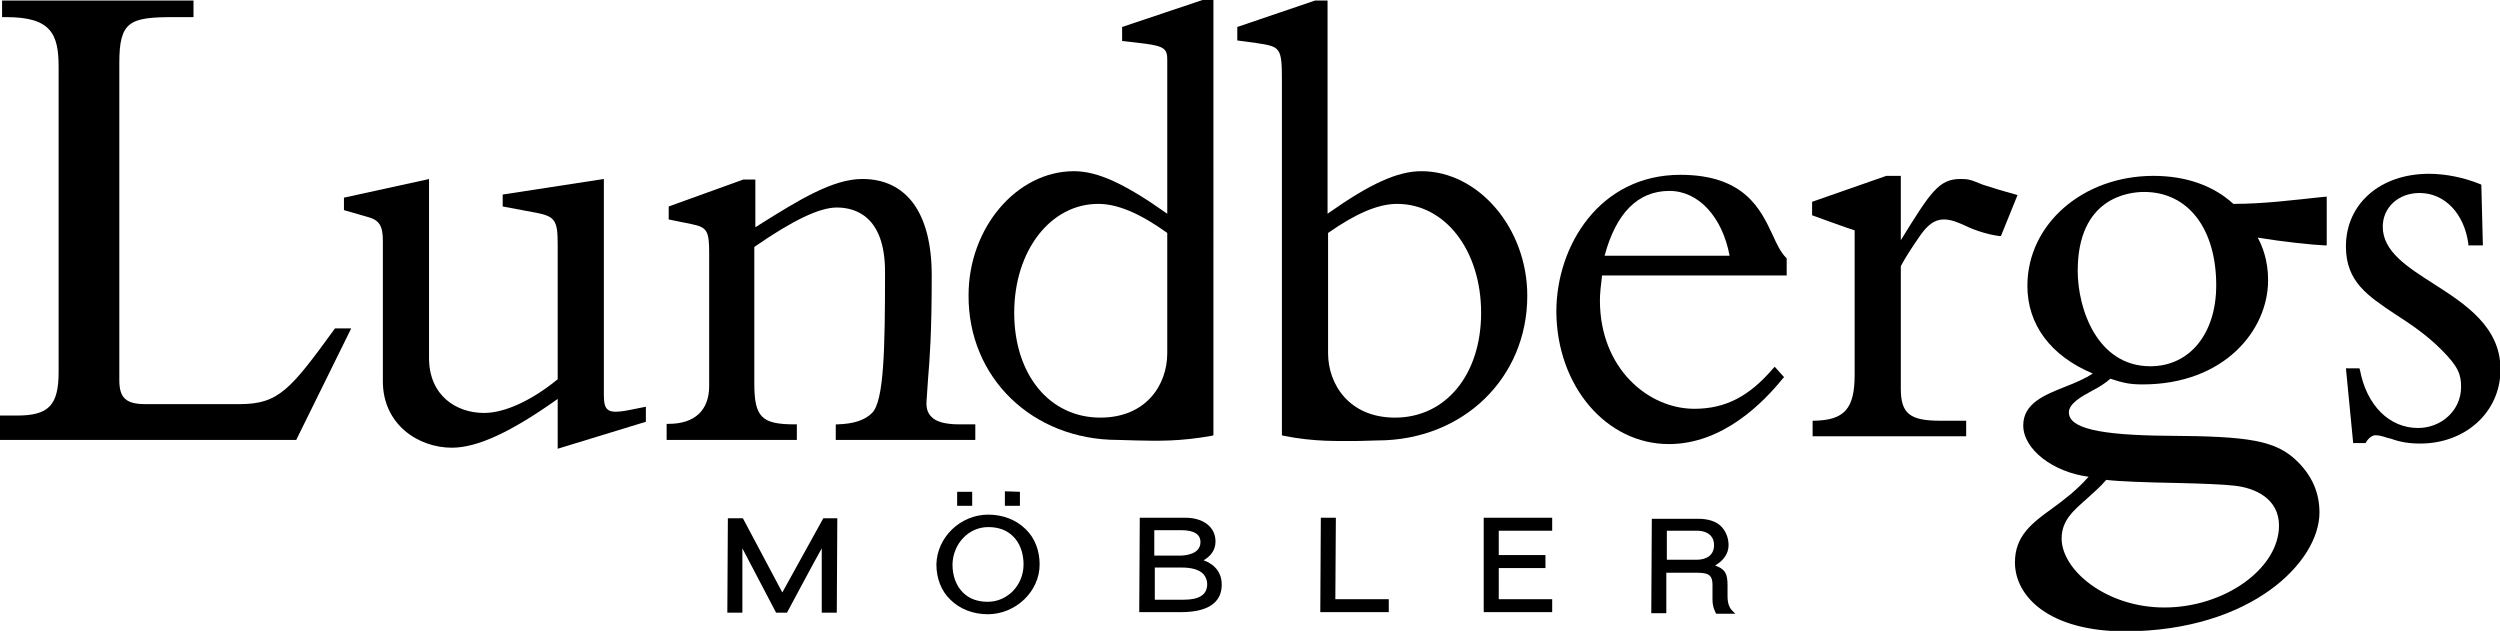
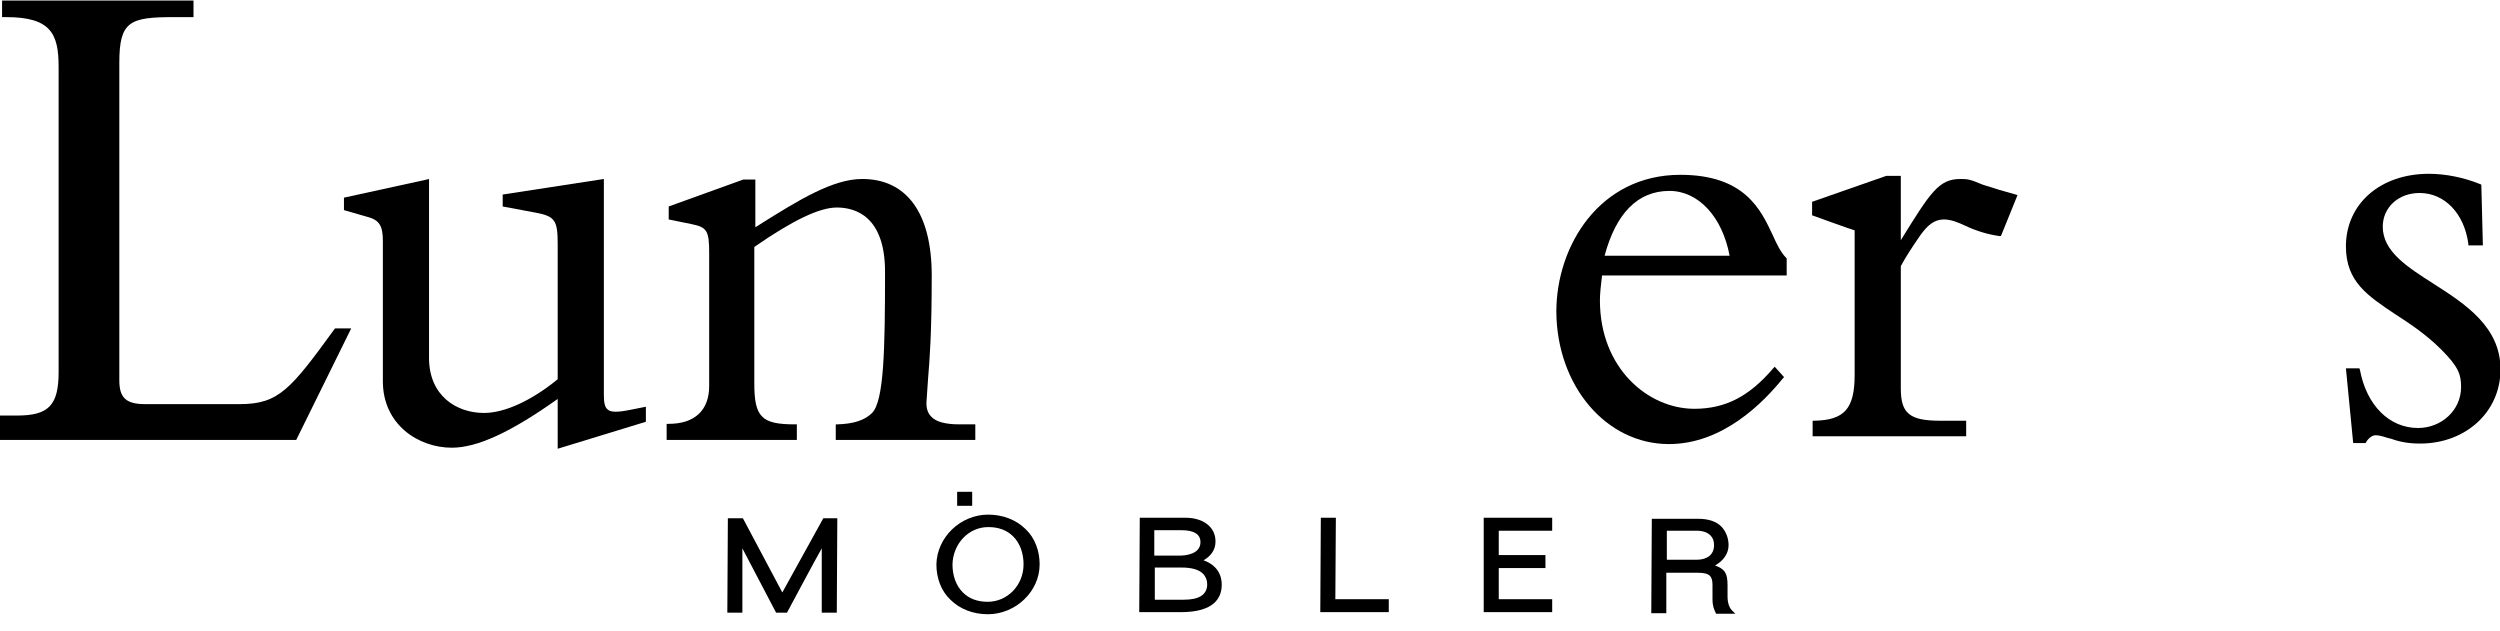
<svg xmlns="http://www.w3.org/2000/svg" version="1.1" id="Lager_1" x="0px" y="0px" viewBox="0 0 481.9 121.6" style="enable-background:new 0 0 481.9 121.6;" xml:space="preserve">
  <g>
    <path d="M3.3,80.1H0v4.7h57.1l10.6-21.5h-3.1l-0.1,0.1C56,75.1,53.7,77.9,46.2,77.9H28c-3.7,0-5-1.2-5-4.6V12.1c0-8,2-8.8,10.5-8.8   h3.8V0.1h-0.4H0.4v3.2h0.8c8.6,0,10.1,3.2,10.1,9.6v58.8C11.3,78.1,9.4,80.1,3.3,80.1z" />
    <path d="M73.8,46.4v27.1c0,8.3,6.8,12.8,13.3,12.8c4.9,0,11.4-3,20.4-9.4c0,1.2,0,9.6,0,9.6l17-5.2v-2.9l-3,0.6   c-2.5,0.5-3.8,0.5-4.4-0.1c-0.5-0.4-0.7-1.3-0.7-2.7V34.5l-19.5,3v2.3l6.4,1.2c3.7,0.7,4.2,1.5,4.2,6.1c0,0,0,25.7,0,26   c-5,4.1-10.2,6.5-14.2,6.5c-5.3,0-10.6-3.3-10.6-10.6V34.5l-0.4,0.1l-16,3.5v2.4l4.5,1.3C73.1,42.4,73.8,43.5,73.8,46.4z" />
    <path d="M128.4,84.8h25.2v-3h-0.4c-6.4,0-7.8-1.4-7.8-7.9c0,0,0-25.9,0-26.3c7.5-5.2,12.6-7.6,15.9-7.6c3.5,0,9.3,1.6,9.3,12.4   c0,14.9-0.2,24.9-2.5,27.2c-1.4,1.4-3.5,2.1-6.7,2.2h-0.3v3H188v-3h-3c-2.8,0-4.6-0.5-5.5-1.5c-0.7-0.7-1-1.7-0.9-3l0.3-4.4   c0.3-3.6,0.7-8.6,0.7-19.8c0-12-4.8-18.6-13.4-18.6c-5.7,0-12.3,4.1-19.8,8.8c0,0-0.4,0.3-0.8,0.5c0-1.1,0-9.2,0-9.2h-2.3   l-14.4,5.2v2.5l4.4,0.9c3,0.6,3.4,1.3,3.4,5.6v25.6c0,4.7-2.8,7.3-7.8,7.3h-0.4v3.1H128.4z" />
-     <path d="M247.1,15.5v68.4l0.3,0.1c6.1,1.2,10.4,1,14.6,1l3.5-0.1c16.5,0,28.9-12,28.9-27.9c0-13-9.4-24-20.4-24   c-4.6,0-9.9,2.4-18.1,8.2c0-1.3,0-41.1,0-41.1h-0.4h-2l-15,5.1v2.6l3.7,0.5C246.8,9,247.1,9.1,247.1,15.5z M256,44.9   c5.3-3.7,9.6-5.6,13.3-5.6c9.3,0,16.2,9,16.2,21c0,11.9-6.8,20.2-16.6,20.2C260,80.5,256,74,256,68.1C256,68.1,256,45.3,256,44.9z" />
    <path d="M321.7,85.6c10.4,0,18.2-8,22-12.7l0.2-0.2l-1.8-2l-0.3,0.3c-4.6,5.4-9.2,7.8-15.2,7.8c-8.9,0-18.2-7.8-18.2-20.9   c0-1.4,0.2-3,0.4-4.7v-0.1c0.6,0,35.6,0,35.6,0v-3.3l-0.1-0.1c-1-1-1.8-2.6-2.6-4.4c-2.3-4.9-5.4-11.6-17.8-11.6   c-15.5,0-23.9,13.6-23.9,26.4C300.1,74.4,309.6,85.6,321.7,85.6z M321.8,36.8c5.6,0,10.2,5,11.6,12.5c-0.8,0-23.2,0-24.1,0   C311.5,41.1,315.7,36.8,321.8,36.8z" />
    <path d="M379,81.1h-5c-5.9,0-7.6-1.4-7.6-6.2c0,0,0-23.4,0-23.6c0.9-1.7,2.2-3.7,3.8-6c1.3-1.8,2.6-3,4.5-3c1.4,0,2.8,0.6,4.1,1.2   c2.1,1,4.4,1.7,6.6,2h0.3l3.2-7.9l-3.5-1l-3.2-1c-2.4-1-2.8-1.1-4.3-1.1c-4.2,0-5.8,2.6-11.5,11.8c0-1.5,0-12.4,0-12.4H366h-2.4   l-14.3,5v2.6c0,0,7.7,2.8,8.2,2.9c0,0.5,0,27.9,0,27.9c0,6.5-2,8.7-7.8,8.8h-0.3v3H379V81.1z" />
-     <path d="M447.1,98.8c0-3.8-1.4-7-4.2-9.8c-4.2-4.2-9.6-4.9-25-5c-13.4-0.1-19.1-1.5-19.1-4.5c0-1.7,2.3-3,4.5-4.2   c1.4-0.7,2.6-1.5,3.5-2.3c2.4,0.8,3.7,1.1,6.2,1.1c15.7,0,24.2-10.4,24.2-20.1c0-4-1.2-6.7-2-8.2c4.8,0.8,10.5,1.4,12.9,1.5h0.4   v-9.4l-1.1,0.1c-5.7,0.6-11.1,1.3-16.9,1.3c-3.8-3.5-9.1-5.4-15.4-5.4c-13.6,0-24.3,9.3-24.3,21.2c0,7.5,4.5,13.5,12.6,16.9   c-1.5,1-3.4,1.8-5.2,2.5c-4,1.6-8.2,3.2-8.2,7.5c0,4.6,5.7,9,12.6,9.9c-2.3,2.6-4.8,4.5-7,6.1c-3.9,2.8-7.2,5.3-7.2,10.4   c0,6.6,6.6,13.3,21.3,13.3C434,121.6,447.1,108.3,447.1,98.8z M400.5,52.2c0-14.1,9.8-15.2,12.8-15.2c8.5,0,13.9,7.1,13.9,18   c0,9.3-5.1,15.6-12.7,15.6C404.3,70.6,400.5,59.6,400.5,52.2z M397.4,103.8c0-3.5,2.3-5.4,4.9-7.7c1.2-1.1,2.5-2.2,3.7-3.6   c2.3,0.3,8,0.5,13.7,0.6c4.7,0.1,9.2,0.3,10.8,0.5c4.3,0.4,8.8,2.6,8.8,7.7c0,8.3-10.5,15.8-22.1,15.8   C406,117.1,397.4,109.9,397.4,103.8z" />
    <path d="M466.1,82.5c-5.5,0-9.9-4.3-11.2-11.2l-0.1-0.3h-2.6l1.4,14.4h2.4l0.1-0.2c0.5-0.8,1.2-1.3,1.8-1.3c0.7,0,1.4,0.2,2.3,0.5   l0.8,0.2c1.6,0.6,3.4,0.9,5.5,0.9c8.8,0,15.5-6.1,15.5-14.3s-6.8-12.6-12.9-16.5c-5-3.2-9.8-6.2-9.8-11c0-3.7,3-6.5,7.1-6.5   c4.8,0,8.6,3.9,9.4,9.8v0.3h2.8l-0.3-11.7l-0.2-0.1c-3.2-1.3-6.7-2-9.9-2c-9.4,0-16,5.8-16,14c0,6.8,4.2,9.5,9.4,13   c2.8,1.8,6,3.9,9,6.9c3.3,3.3,3.8,4.8,3.8,7.2C474.4,79.1,470.6,82.5,466.1,82.5z" />
-     <path d="M215.5,84.8l3.5,0.1c4.2,0.1,8.4,0.2,14.6-0.9l0.3-0.1V14.6v-3.8V0h-2.1l-15.5,5.2v2.7l4.3,0.5c3.9,0.5,4.4,1.1,4.4,3.1   v29.4c0,0,0,0.2,0,0.3c-8.2-5.8-13.4-8.2-18-8.2c-11,0-20.3,10.9-20.3,23.9C186.6,72.8,199,84.8,215.5,84.8z M211.7,39.3   c3.7,0,8,1.8,13.3,5.6c0,0.4,0,23.2,0,23.2c0,6-4,12.4-12.9,12.4c-9.8,0-16.6-8.3-16.6-20.2C195.5,48.3,202.5,39.3,211.7,39.3z" />
    <path d="M161.4,99.9h-2.7c0,0-7.3,13.2-7.9,14.3c-0.6-1.1-7.6-14.3-7.6-14.3h-2.9v0.4l-0.1,17.8h2.9c0,0,0-10.3,0-12.4   c1,1.9,6.5,12.4,6.5,12.4h2.1c0,0,5.6-10.5,6.7-12.4c0,2.1,0,12.4,0,12.4h2.9L161.4,99.9z" />
    <path d="M180.5,108.8c0,2.6,0.9,5.1,2.7,6.8c1.8,1.8,4.4,2.8,7.2,2.8c5.4,0,10-4.4,10-9.6c0-2.6-0.9-5.1-2.7-6.8   c-1.8-1.8-4.4-2.8-7.2-2.8C185.1,99.2,180.6,103.6,180.5,108.8z M190.5,101.6c2,0,3.6,0.6,4.8,1.8c1.3,1.3,2,3.2,2,5.4   c0,4-3.1,7.2-6.9,7.2c-2,0-3.6-0.6-4.8-1.8c-1.3-1.3-2-3.2-2-5.4C183.7,104.8,186.7,101.6,190.5,101.6z" />
    <path d="M190.5,99.2L190.5,99.2L190.5,99.2z" />
    <path d="M184.5,95.1v2.4h2.9v-2.7h-2.9V95.1z" />
-     <path d="M193.7,94.7v0.4v2.4h2.9v-2.7L193.7,94.7z" />
    <path d="M234.3,104.4L234.3,104.4c0-1.2-0.4-2.2-1.2-3c-1-1-2.6-1.6-4.6-1.6h-8.8v0.4l-0.1,17.8h8c6.5,0,7.9-2.8,7.9-5.3l0,0   c0-2.3-1.3-3.9-3.5-4.7C233.4,107.2,234.3,106,234.3,104.4z M222.5,102.2c0.6,0,5.2,0,5.2,0c2.5,0,3.7,0.8,3.7,2.3l0,0   c0,2.3-2.8,2.6-4,2.6c0,0-4.3,0-4.9,0C222.5,106.4,222.5,102.8,222.5,102.2z M232.7,112.6L232.7,112.6c0,2-1.5,3-4.5,3   c0,0-5,0-5.6,0c0-0.6,0-5.6,0-6.2c0.6,0,5.2,0,5.2,0c1.9,0,3.4,0.4,4.2,1.3C232.4,111.2,232.7,111.8,232.7,112.6z" />
    <path d="M254.6,99.8v0.4l-0.1,17.8h13.2v-2.5c0,0-9.7,0-10.3,0c0-0.7,0.1-15.7,0.1-15.7H254.6z" />
    <path d="M286,100.2V118h13.2v-2.5c0,0-9.7,0-10.3,0c0-0.6,0-5.4,0-6c0.7,0,9,0,9,0V107c0,0-8.3,0-9,0c0-0.6,0-4.2,0-4.7   c0.7,0,10.3,0,10.3,0v-2.5H286V100.2z" />
    <path d="M333.2,105.1L333.2,105.1c0-1.4-0.5-2.6-1.3-3.5c-1-1.1-2.6-1.6-4.6-1.6h-8.9v0.4l-0.1,17.8h2.9c0,0,0-7.2,0-7.8   c0.6,0,6,0,6,0c1.3,0,2,0.2,2.4,0.6c0.3,0.3,0.5,0.8,0.5,1.7v2.7c0,1.5,0.3,2,0.6,2.7l0.1,0.2h0.2h3.5l-0.6-0.6   c-0.6-0.6-0.9-1.5-0.9-2.8c0,0,0-2,0-2.1c0-2.3-0.5-3.1-2.4-3.8C332.2,108.1,333.2,106.7,333.2,105.1z M327,107.9c0,0-5.1,0-5.7,0   c0-0.6,0-5,0-5.6c0.6,0,5.7,0,5.7,0c1.2,0,2.1,0.3,2.7,0.9c0.5,0.5,0.7,1.1,0.7,1.9l0,0C330.4,106.9,329.1,107.9,327,107.9z" />
  </g>
</svg>